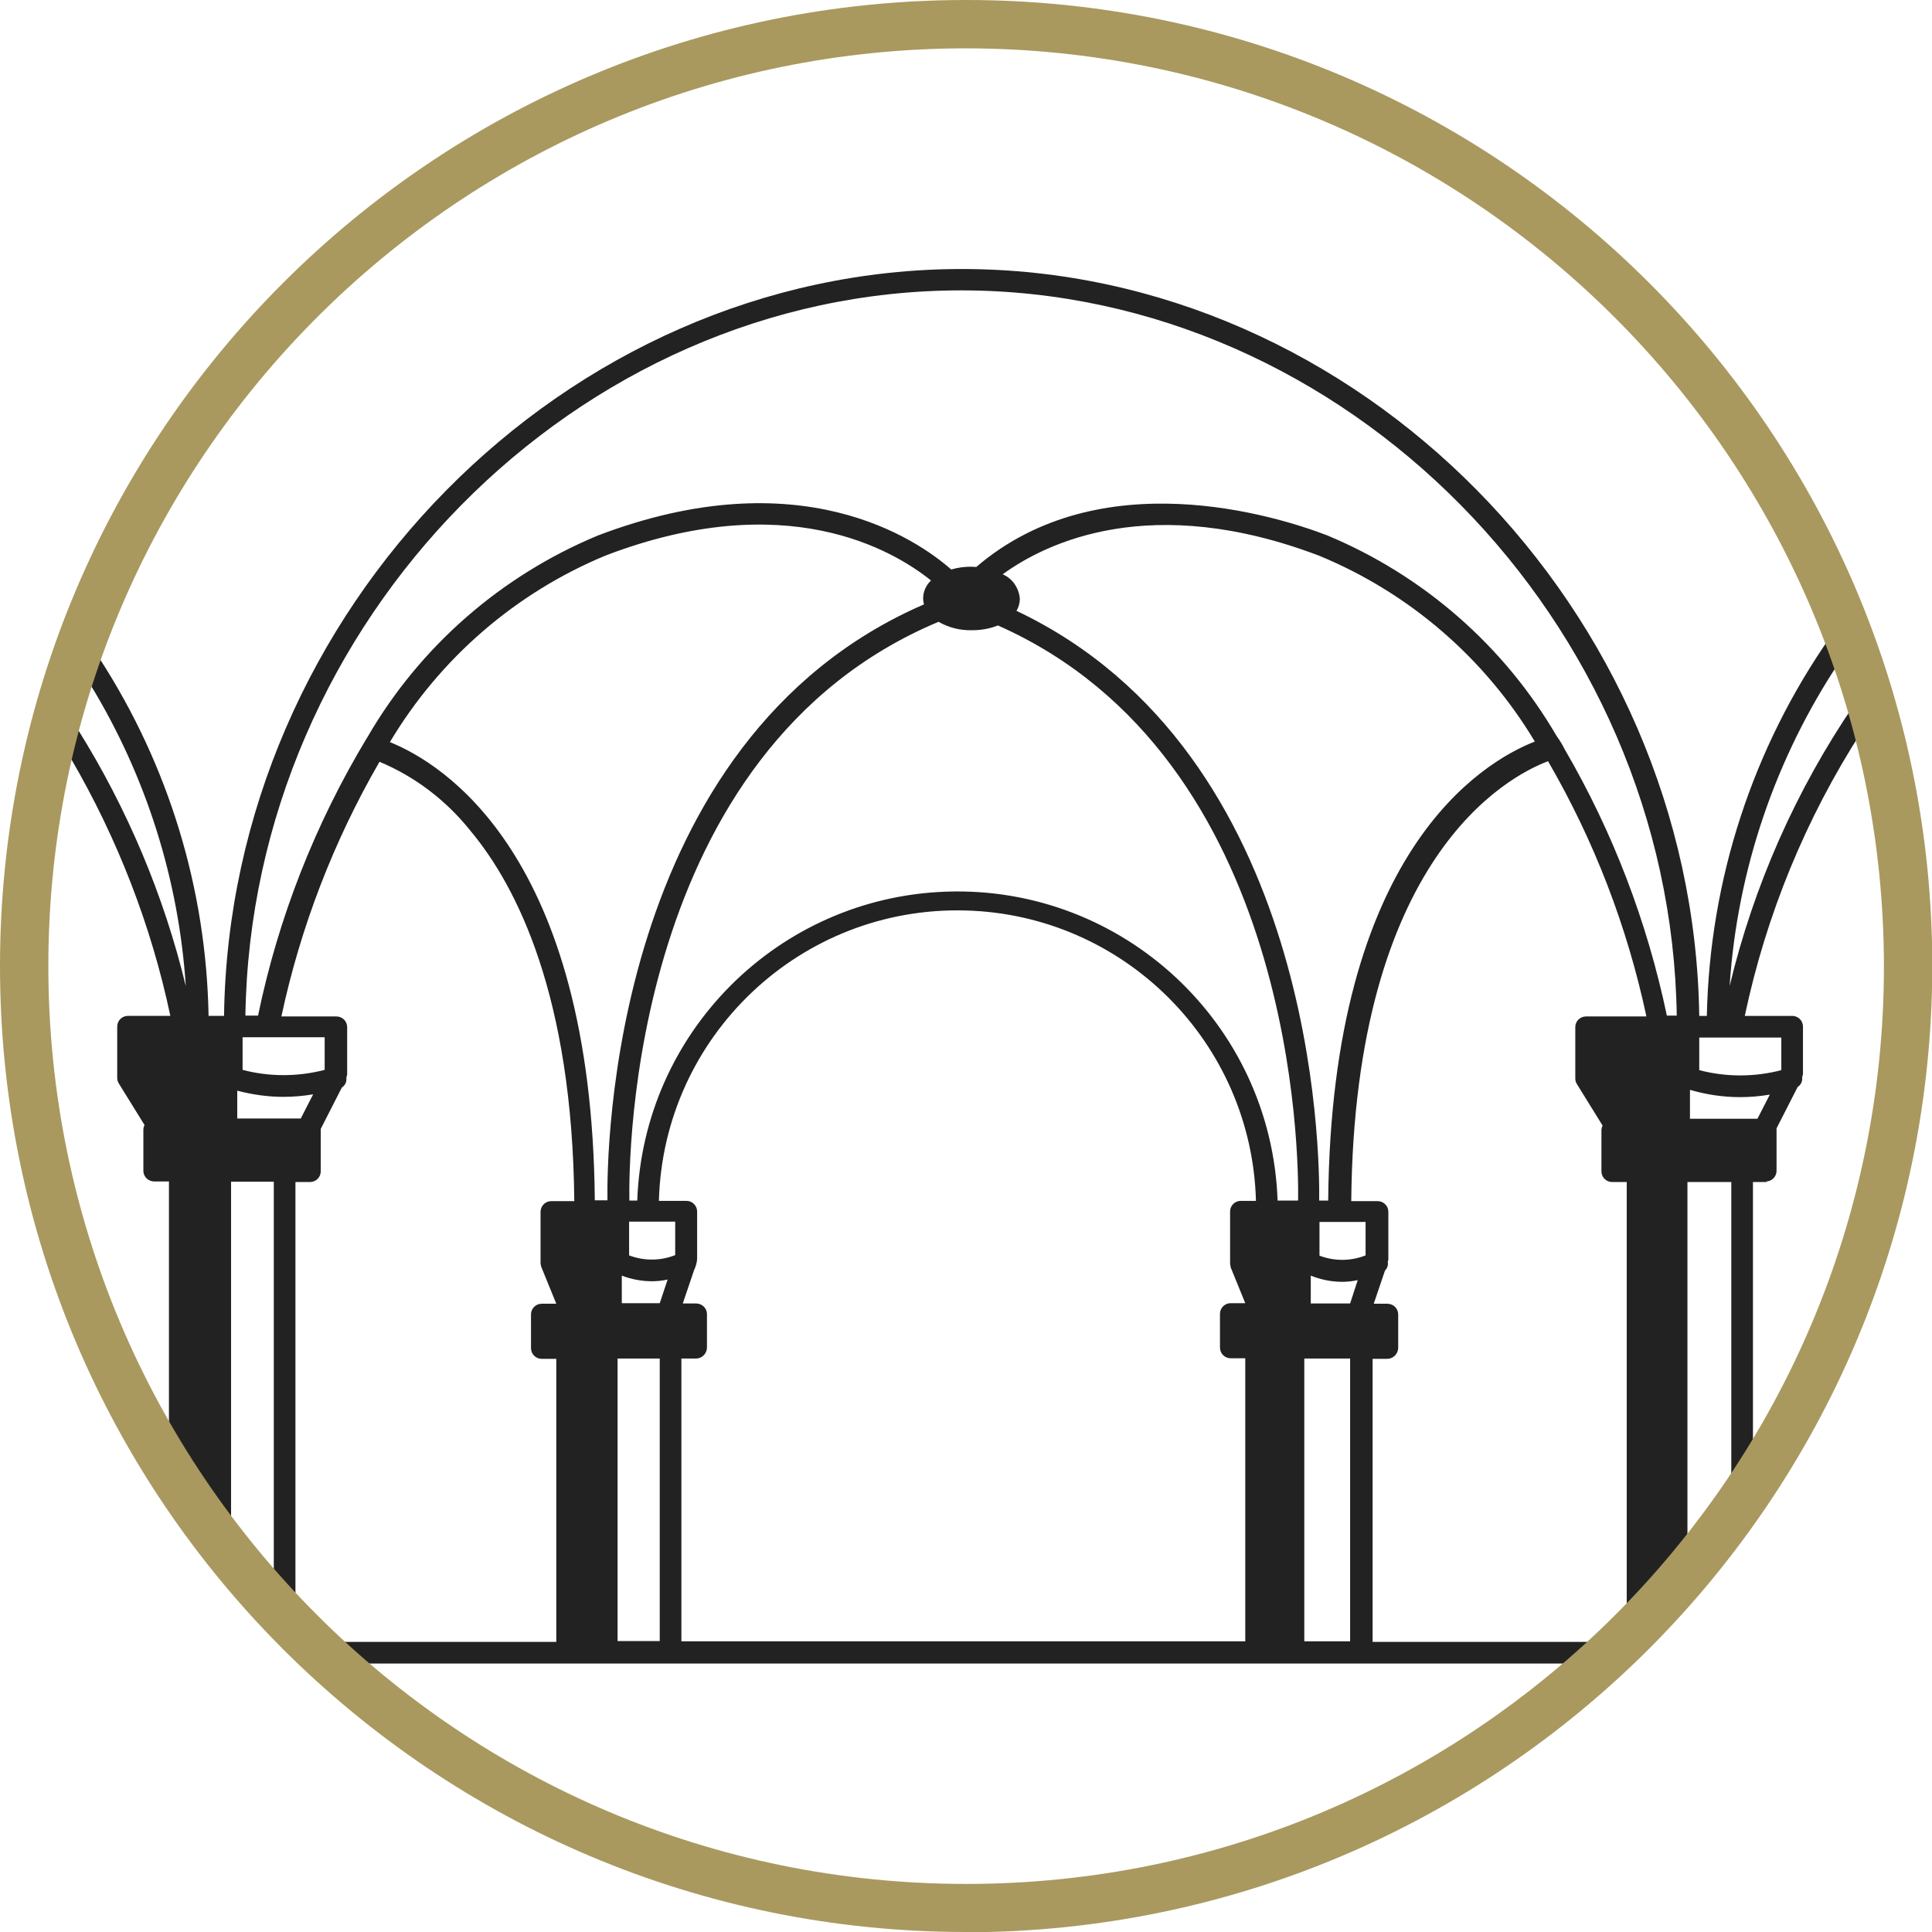
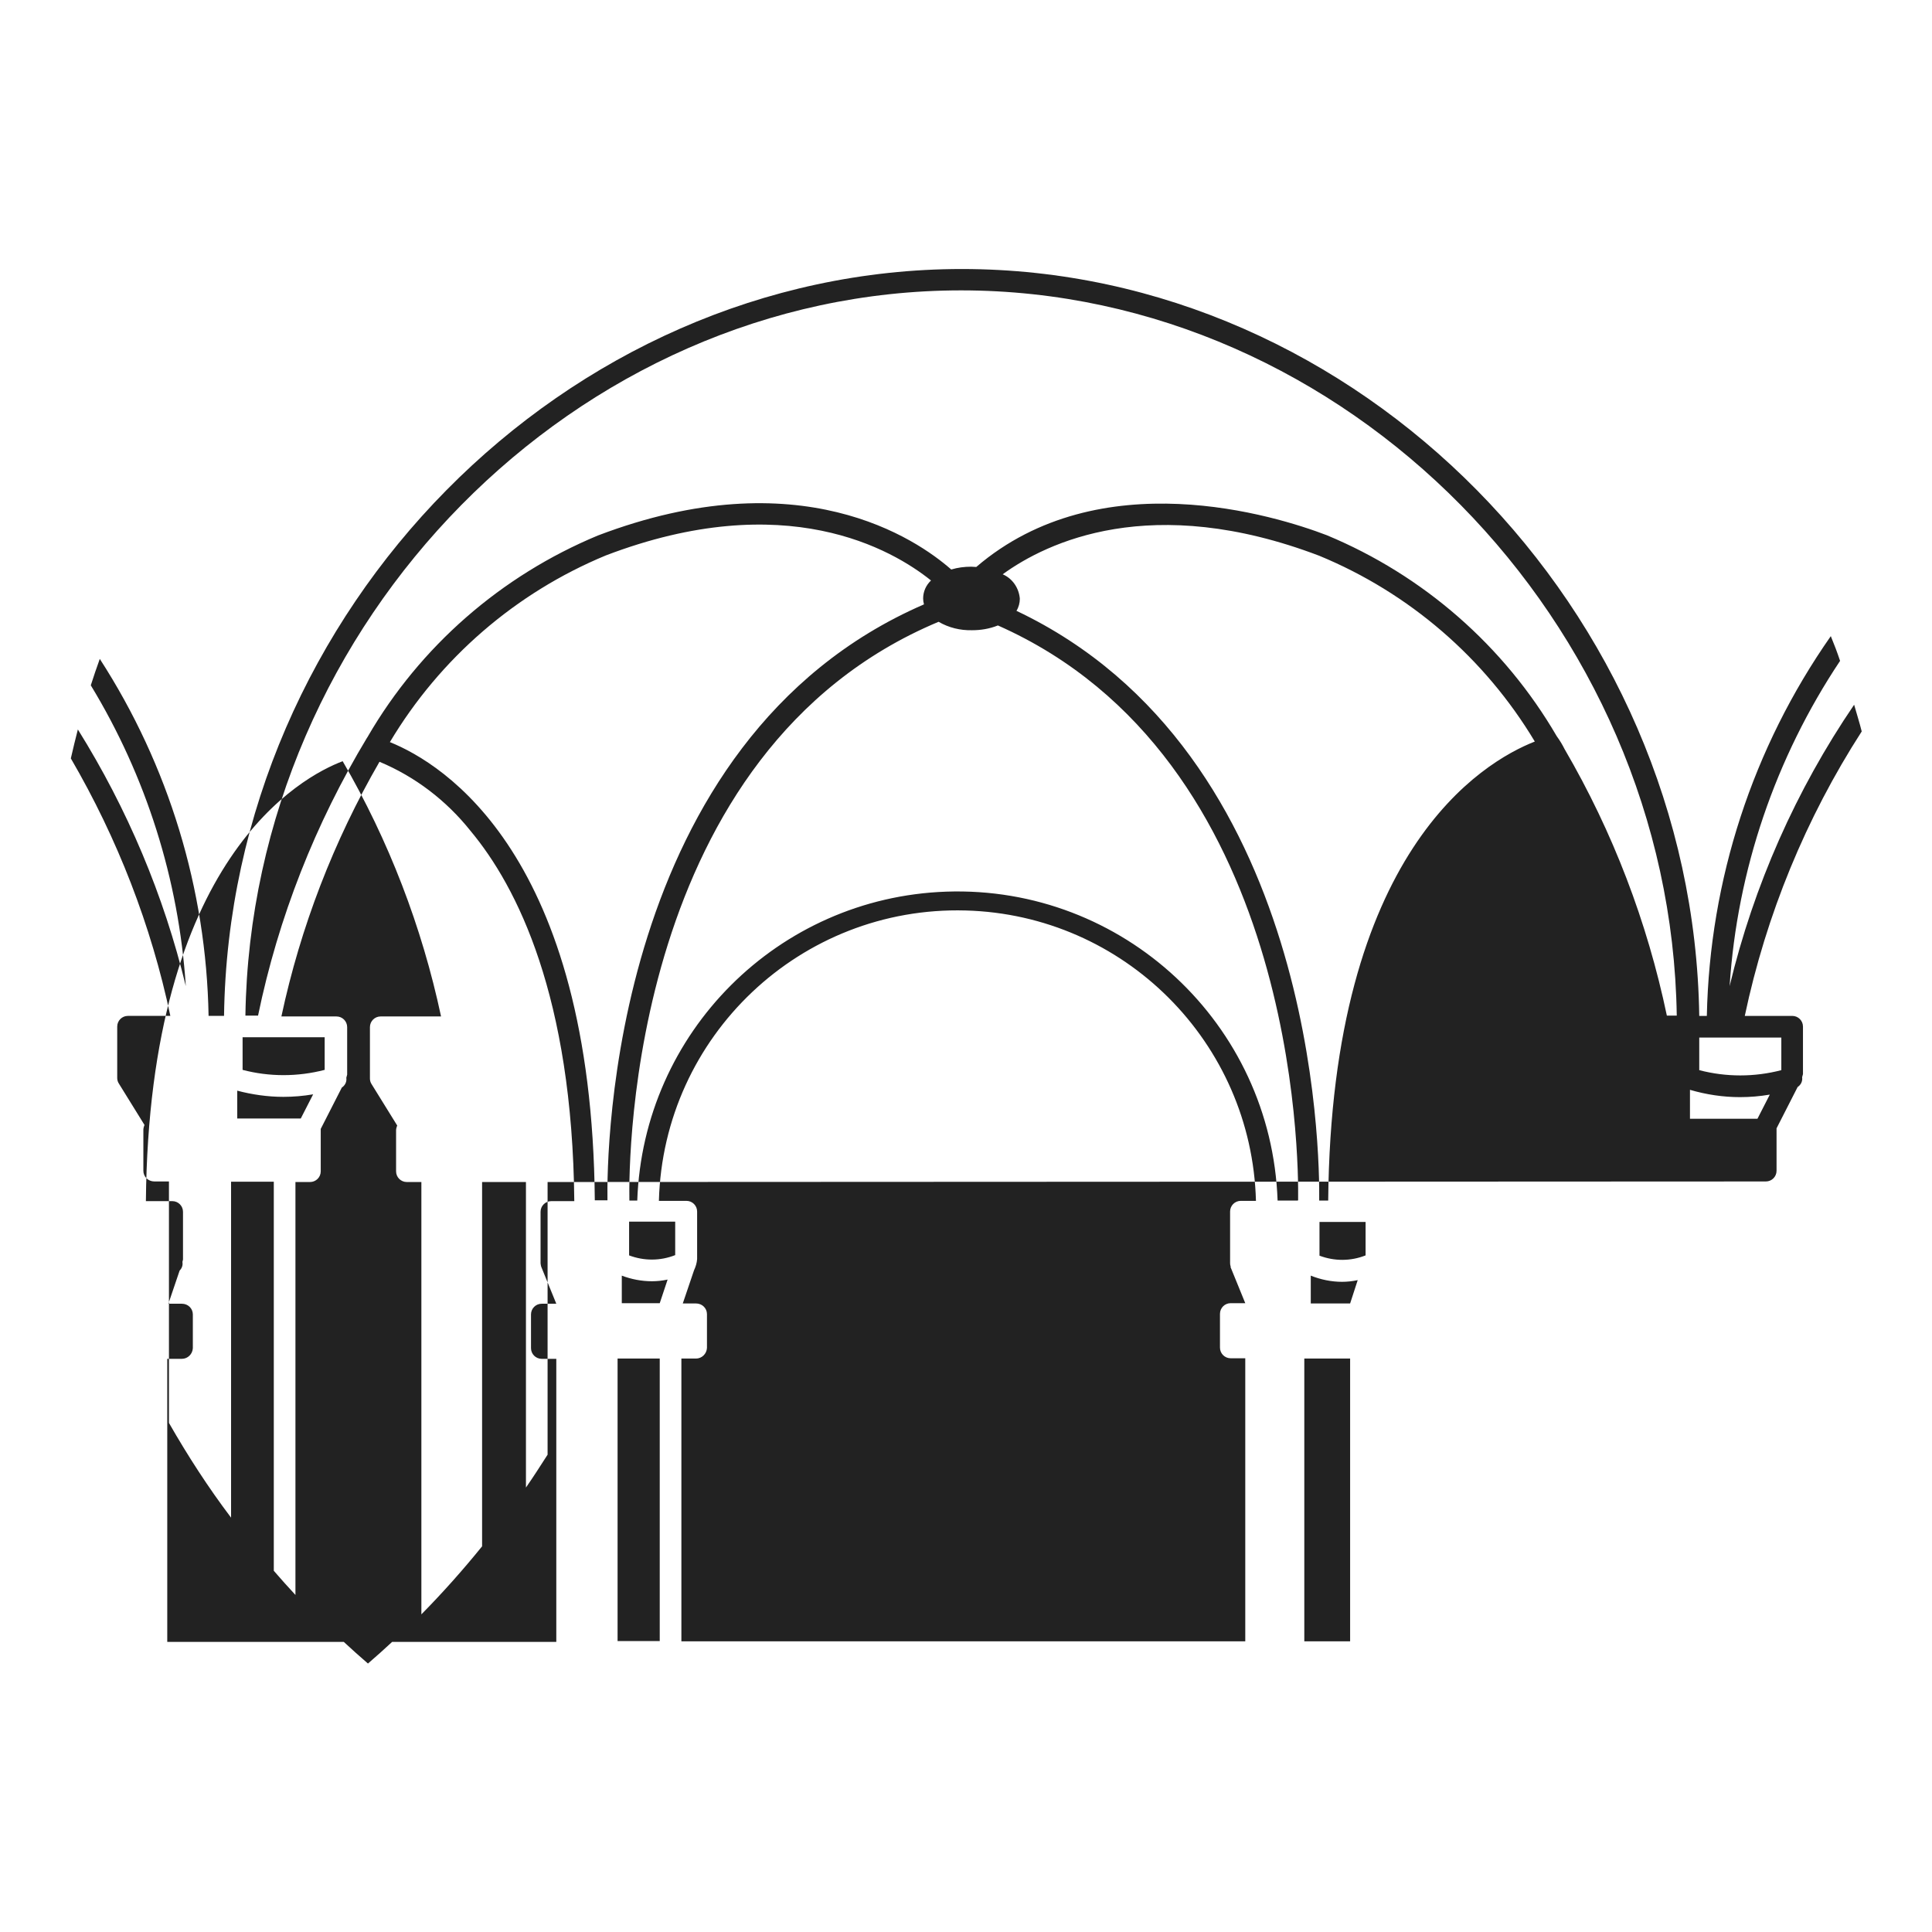
<svg xmlns="http://www.w3.org/2000/svg" id="Calque_2" data-name="Calque 2" viewBox="0 0 68.73 68.73">
  <defs>
    <style>
      .cls-1 {
        fill: #222;
      }

      .cls-2 {
        fill: #a9995f;
      }
    </style>
  </defs>
  <g id="Calque_1-2" data-name="Calque 1">
    <g>
-       <path id="Tracé_10966" data-name="Tracé 10966" class="cls-1" d="M62.82,42.03c.21,0,.38-.17.38-.38v-1.47s0-.03,0-.04l.75-1.47c.12-.08.18-.21.16-.35.01-.03.02-.07.03-.11v-1.69c0-.21-.17-.38-.38-.38h-1.69c.76-3.6,2.17-7.03,4.16-10.12-.08-.32-.18-.63-.27-.95-2.07,3.04-3.57,6.43-4.43,10.01.27-4.13,1.63-8.12,3.93-11.57-.1-.3-.21-.59-.33-.88-2.78,3.97-4.31,8.67-4.41,13.51h-.27c-.21-14.44-12.13-26.57-26.23-26.57S8.17,21.69,7.97,36.14h-.55c-.08-4.51-1.42-8.91-3.87-12.7-.11.31-.22.62-.32.94,1.97,3.24,3.13,6.91,3.38,10.7-.78-3.23-2.08-6.31-3.84-9.13-.09.34-.17.69-.25,1.03,1.66,2.85,2.86,5.94,3.54,9.16h-1.51c-.21,0-.38.17-.38.38h0v1.83c0,.07.02.14.06.2l.91,1.47s-.04.1-.04.16v1.47c0,.21.17.38.39.38h.52v8.59c.67,1.17,1.4,2.3,2.21,3.37v-11.95h1.52v13.84c.25.29.51.58.77.86v-14.69h.52c.21,0,.38-.17.38-.38h0v-1.47s0-.03,0-.04l.75-1.47c.12-.08.18-.21.16-.35.01-.03.02-.07.03-.11v-1.69c0-.21-.17-.38-.38-.38h-1.96c.68-3.18,1.86-6.24,3.49-9.06,1.27.53,2.38,1.38,3.24,2.46,1.66,1.99,3.62,5.89,3.69,13.17h-.82c-.21,0-.38.17-.38.38h0v1.83s.01.1.03.14l.53,1.3h-.52c-.21,0-.38.17-.38.38h0v1.2c0,.21.17.38.38.38h.52v10.07h-7.56c.28.26.57.52.86.77h42.88c.29-.25.58-.51.86-.77h-8v-10.07h.52c.21,0,.38-.17.39-.38v-1.2c0-.21-.17-.38-.39-.38h-.48l.4-1.18c.08-.08.12-.19.1-.3,0-.03.02-.07.02-.1v-1.69c0-.21-.17-.38-.38-.38h-.94c.11-12.2,5.54-15.1,7-15.65,1.64,2.82,2.82,5.89,3.5,9.08h-2.15c-.21,0-.38.17-.38.38v1.83c0,.07.02.14.06.2l.91,1.47s-.04.1-.04.16v1.47c0,.21.17.38.38.38h.52v15.38c.76-.77,1.48-1.58,2.16-2.42v-12.96h1.56v10.87c.27-.39.52-.78.77-1.17v-9.7h.51ZM10.69,39.79h-2.25v-.99c.53.14,1.09.22,1.64.22.35,0,.71-.03,1.06-.09l-.44.86ZM11.55,36.9v1.16c-.96.25-1.97.25-2.92,0v-1.16h2.92ZM21.16,42.7c-.11-12.28-5.38-15.53-7.29-16.3,1.78-2.98,4.47-5.31,7.68-6.64,6.39-2.44,10.2-.21,11.57.89-.18.17-.28.4-.28.64,0,.07.01.14.03.21-11.16,4.84-11.29,19.52-11.26,21.2h-.45ZM23.47,58.38h-1.5v-10.05h1.5v10.05ZM23.47,46.36h-1.35v-.98c.34.13.71.2,1.07.2.19,0,.37-.02.56-.06l-.28.84ZM24.02,44.65c-.53.21-1.11.21-1.64.01v-1.2h1.64v1.19ZM43.77,45.06l.53,1.3h-.52c-.21,0-.38.17-.38.38h0v1.2c0,.21.17.38.38.38h.52v10.07h-20.06v-10.06h.52c.21,0,.38-.17.39-.38v-1.2c0-.21-.17-.38-.39-.38h-.47l.4-1.18c.06-.13.1-.26.11-.4v-1.69c0-.21-.17-.38-.38-.38h-.98c.16-5.87,5.05-10.49,10.91-10.33,5.64.15,10.18,4.69,10.33,10.33h-.54c-.21,0-.38.17-.38.38h0v1.83s0,.1.03.14M46.16,42.71h-.71c-.22-6.29-5.5-11.21-11.79-10.99-5.98.21-10.78,5.01-10.99,10.99h-.28c-.03-1.5.03-16,11-20.59.36.21.77.31,1.19.3.31,0,.62-.05.92-.17,10.65,4.72,10.7,18.97,10.68,20.45M48.03,58.39h-1.63v-10.06h1.63v10.06ZM48.03,46.37h-1.4v-.99c.35.14.73.22,1.11.22.19,0,.37-.02.56-.06l-.27.83ZM48.58,43.48v1.18c-.53.21-1.11.21-1.64.01v-1.2h1.64ZM47.25,42.71h-.32c.02-1.66-.1-15.92-10.77-20.98.08-.13.12-.28.12-.43-.03-.38-.26-.72-.61-.87,1.57-1.14,5.29-2.93,11.26-.66,3.2,1.32,5.89,3.64,7.67,6.61-1.86.73-7.24,3.91-7.35,16.33M59.3,36.14c-.7-3.34-1.92-6.54-3.64-9.49-.08-.16-.17-.31-.28-.46-1.87-3.21-4.74-5.72-8.18-7.15-1.83-.7-8.07-2.64-12.47,1.13-.06,0-.11-.01-.18-.01-.24,0-.48.03-.71.1-1.24-1.09-5.4-3.94-12.57-1.21-3.44,1.43-6.32,3.94-8.19,7.16,0,.01-.01.02-.02.03-1.84,3.05-3.16,6.4-3.88,9.89h-.45c.21-14.03,11.78-25.8,25.46-25.8s25.25,11.78,25.46,25.8h-.36ZM60.45,36.91h2.92v1.16c-.96.25-1.96.25-2.92,0v-1.16ZM60.12,39.8v-1.03c.58.17,1.18.26,1.78.26.35,0,.71-.03,1.06-.09l-.44.86h-2.39Z" />
-       <path id="Tracé_10967" data-name="Tracé 10967" class="cls-2" d="M34.37,68.73C15.39,68.73,0,53.35,0,34.37,0,15.39,15.39,0,34.37,0s34.37,15.39,34.37,34.37h0c-.02,18.97-15.4,34.34-34.37,34.37M34.37,1.72c-18.03,0-32.65,14.62-32.65,32.65s14.62,32.65,32.65,32.65c18.03,0,32.65-14.62,32.65-32.65-.02-18.02-14.63-32.63-32.65-32.65" />
+       <path id="Tracé_10966" data-name="Tracé 10966" class="cls-1" d="M62.82,42.03c.21,0,.38-.17.38-.38v-1.47s0-.03,0-.04l.75-1.47c.12-.08.18-.21.16-.35.01-.03.02-.07.03-.11v-1.69c0-.21-.17-.38-.38-.38h-1.69c.76-3.6,2.17-7.03,4.16-10.12-.08-.32-.18-.63-.27-.95-2.07,3.04-3.57,6.43-4.43,10.01.27-4.13,1.63-8.12,3.93-11.57-.1-.3-.21-.59-.33-.88-2.78,3.97-4.31,8.67-4.41,13.51h-.27c-.21-14.44-12.13-26.57-26.23-26.57S8.17,21.69,7.97,36.14h-.55c-.08-4.51-1.42-8.91-3.87-12.7-.11.31-.22.62-.32.94,1.97,3.24,3.13,6.91,3.38,10.7-.78-3.23-2.08-6.31-3.84-9.13-.09.34-.17.69-.25,1.03,1.66,2.85,2.86,5.94,3.54,9.16h-1.51c-.21,0-.38.17-.38.38h0v1.83c0,.07.02.14.06.2l.91,1.47s-.04.1-.04.16v1.47c0,.21.17.38.39.38h.52v8.59c.67,1.17,1.4,2.3,2.21,3.37v-11.95h1.52v13.84c.25.29.51.58.77.86v-14.69h.52c.21,0,.38-.17.38-.38h0v-1.47s0-.03,0-.04l.75-1.47c.12-.08.18-.21.16-.35.01-.03.02-.07.03-.11v-1.69c0-.21-.17-.38-.38-.38h-1.96c.68-3.18,1.86-6.24,3.49-9.06,1.27.53,2.38,1.38,3.24,2.46,1.66,1.99,3.62,5.89,3.69,13.17h-.82c-.21,0-.38.17-.38.38h0v1.83s.01.1.03.14l.53,1.3h-.52c-.21,0-.38.17-.38.38h0v1.2c0,.21.17.38.38.38h.52v10.07h-7.56c.28.26.57.52.86.77c.29-.25.58-.51.86-.77h-8v-10.07h.52c.21,0,.38-.17.39-.38v-1.2c0-.21-.17-.38-.39-.38h-.48l.4-1.18c.08-.08.12-.19.1-.3,0-.03.02-.07.02-.1v-1.69c0-.21-.17-.38-.38-.38h-.94c.11-12.2,5.54-15.1,7-15.65,1.64,2.82,2.82,5.89,3.5,9.08h-2.15c-.21,0-.38.17-.38.38v1.83c0,.07.02.14.06.2l.91,1.47s-.04.1-.04.16v1.47c0,.21.17.38.38.38h.52v15.38c.76-.77,1.48-1.58,2.16-2.42v-12.96h1.56v10.87c.27-.39.52-.78.77-1.17v-9.7h.51ZM10.69,39.79h-2.25v-.99c.53.14,1.09.22,1.64.22.35,0,.71-.03,1.06-.09l-.44.86ZM11.55,36.9v1.16c-.96.25-1.97.25-2.92,0v-1.16h2.92ZM21.16,42.7c-.11-12.28-5.38-15.53-7.29-16.3,1.78-2.98,4.47-5.31,7.68-6.64,6.39-2.44,10.2-.21,11.57.89-.18.17-.28.4-.28.64,0,.07.01.14.03.21-11.16,4.84-11.29,19.52-11.26,21.2h-.45ZM23.47,58.38h-1.5v-10.05h1.5v10.05ZM23.47,46.36h-1.35v-.98c.34.13.71.2,1.07.2.19,0,.37-.02.56-.06l-.28.84ZM24.02,44.65c-.53.21-1.11.21-1.64.01v-1.2h1.64v1.19ZM43.77,45.06l.53,1.3h-.52c-.21,0-.38.17-.38.38h0v1.2c0,.21.17.38.38.38h.52v10.07h-20.06v-10.06h.52c.21,0,.38-.17.39-.38v-1.2c0-.21-.17-.38-.39-.38h-.47l.4-1.18c.06-.13.1-.26.11-.4v-1.69c0-.21-.17-.38-.38-.38h-.98c.16-5.87,5.05-10.49,10.91-10.33,5.64.15,10.18,4.69,10.33,10.33h-.54c-.21,0-.38.17-.38.38h0v1.83s0,.1.03.14M46.16,42.71h-.71c-.22-6.29-5.5-11.21-11.79-10.99-5.98.21-10.78,5.01-10.99,10.99h-.28c-.03-1.5.03-16,11-20.59.36.21.77.31,1.19.3.31,0,.62-.05.92-.17,10.65,4.72,10.7,18.97,10.68,20.45M48.03,58.39h-1.63v-10.06h1.63v10.06ZM48.03,46.37h-1.4v-.99c.35.14.73.22,1.11.22.19,0,.37-.02.56-.06l-.27.83ZM48.58,43.48v1.18c-.53.21-1.11.21-1.64.01v-1.2h1.64ZM47.25,42.71h-.32c.02-1.66-.1-15.92-10.77-20.98.08-.13.12-.28.12-.43-.03-.38-.26-.72-.61-.87,1.57-1.14,5.29-2.93,11.26-.66,3.2,1.32,5.89,3.64,7.67,6.61-1.86.73-7.24,3.91-7.35,16.33M59.3,36.14c-.7-3.34-1.92-6.54-3.64-9.49-.08-.16-.17-.31-.28-.46-1.87-3.21-4.74-5.72-8.18-7.15-1.83-.7-8.07-2.64-12.47,1.13-.06,0-.11-.01-.18-.01-.24,0-.48.03-.71.1-1.24-1.09-5.4-3.94-12.57-1.21-3.44,1.43-6.32,3.94-8.19,7.16,0,.01-.01.02-.02.03-1.84,3.05-3.16,6.4-3.88,9.89h-.45c.21-14.03,11.78-25.8,25.46-25.8s25.25,11.78,25.46,25.8h-.36ZM60.45,36.91h2.92v1.16c-.96.25-1.96.25-2.92,0v-1.16ZM60.12,39.8v-1.03c.58.17,1.18.26,1.78.26.35,0,.71-.03,1.06-.09l-.44.86h-2.39Z" />
    </g>
  </g>
</svg>